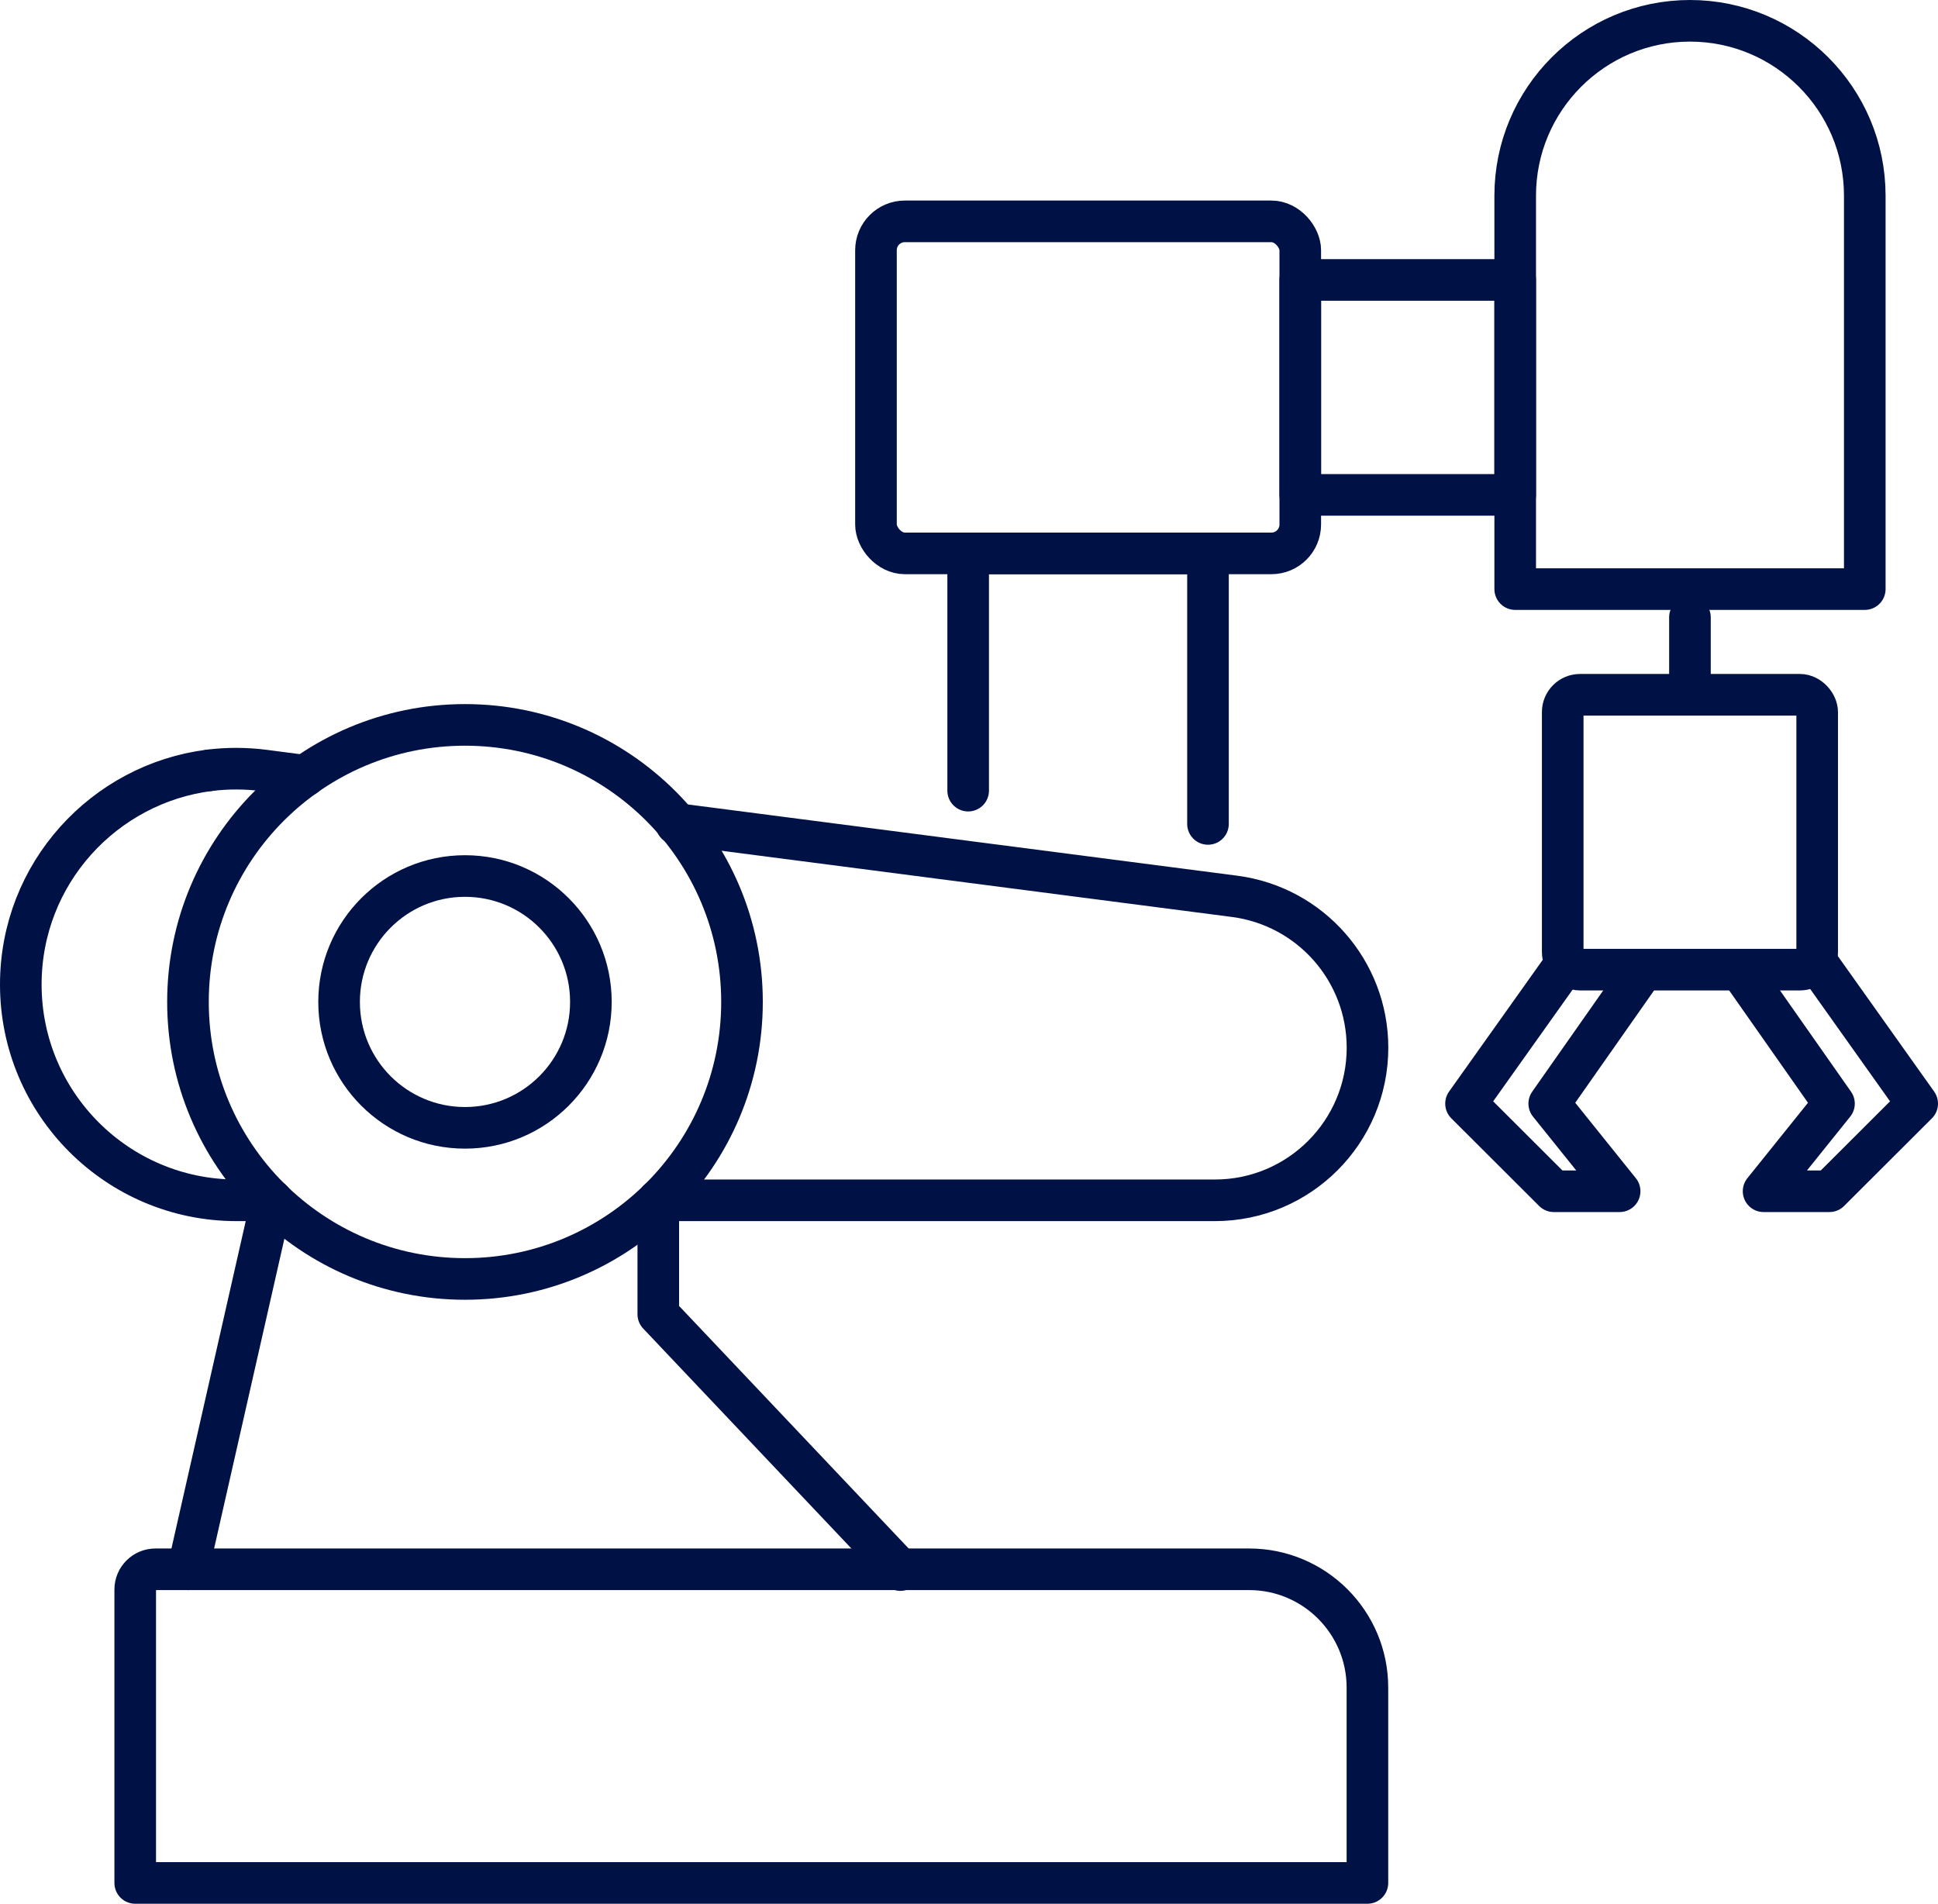
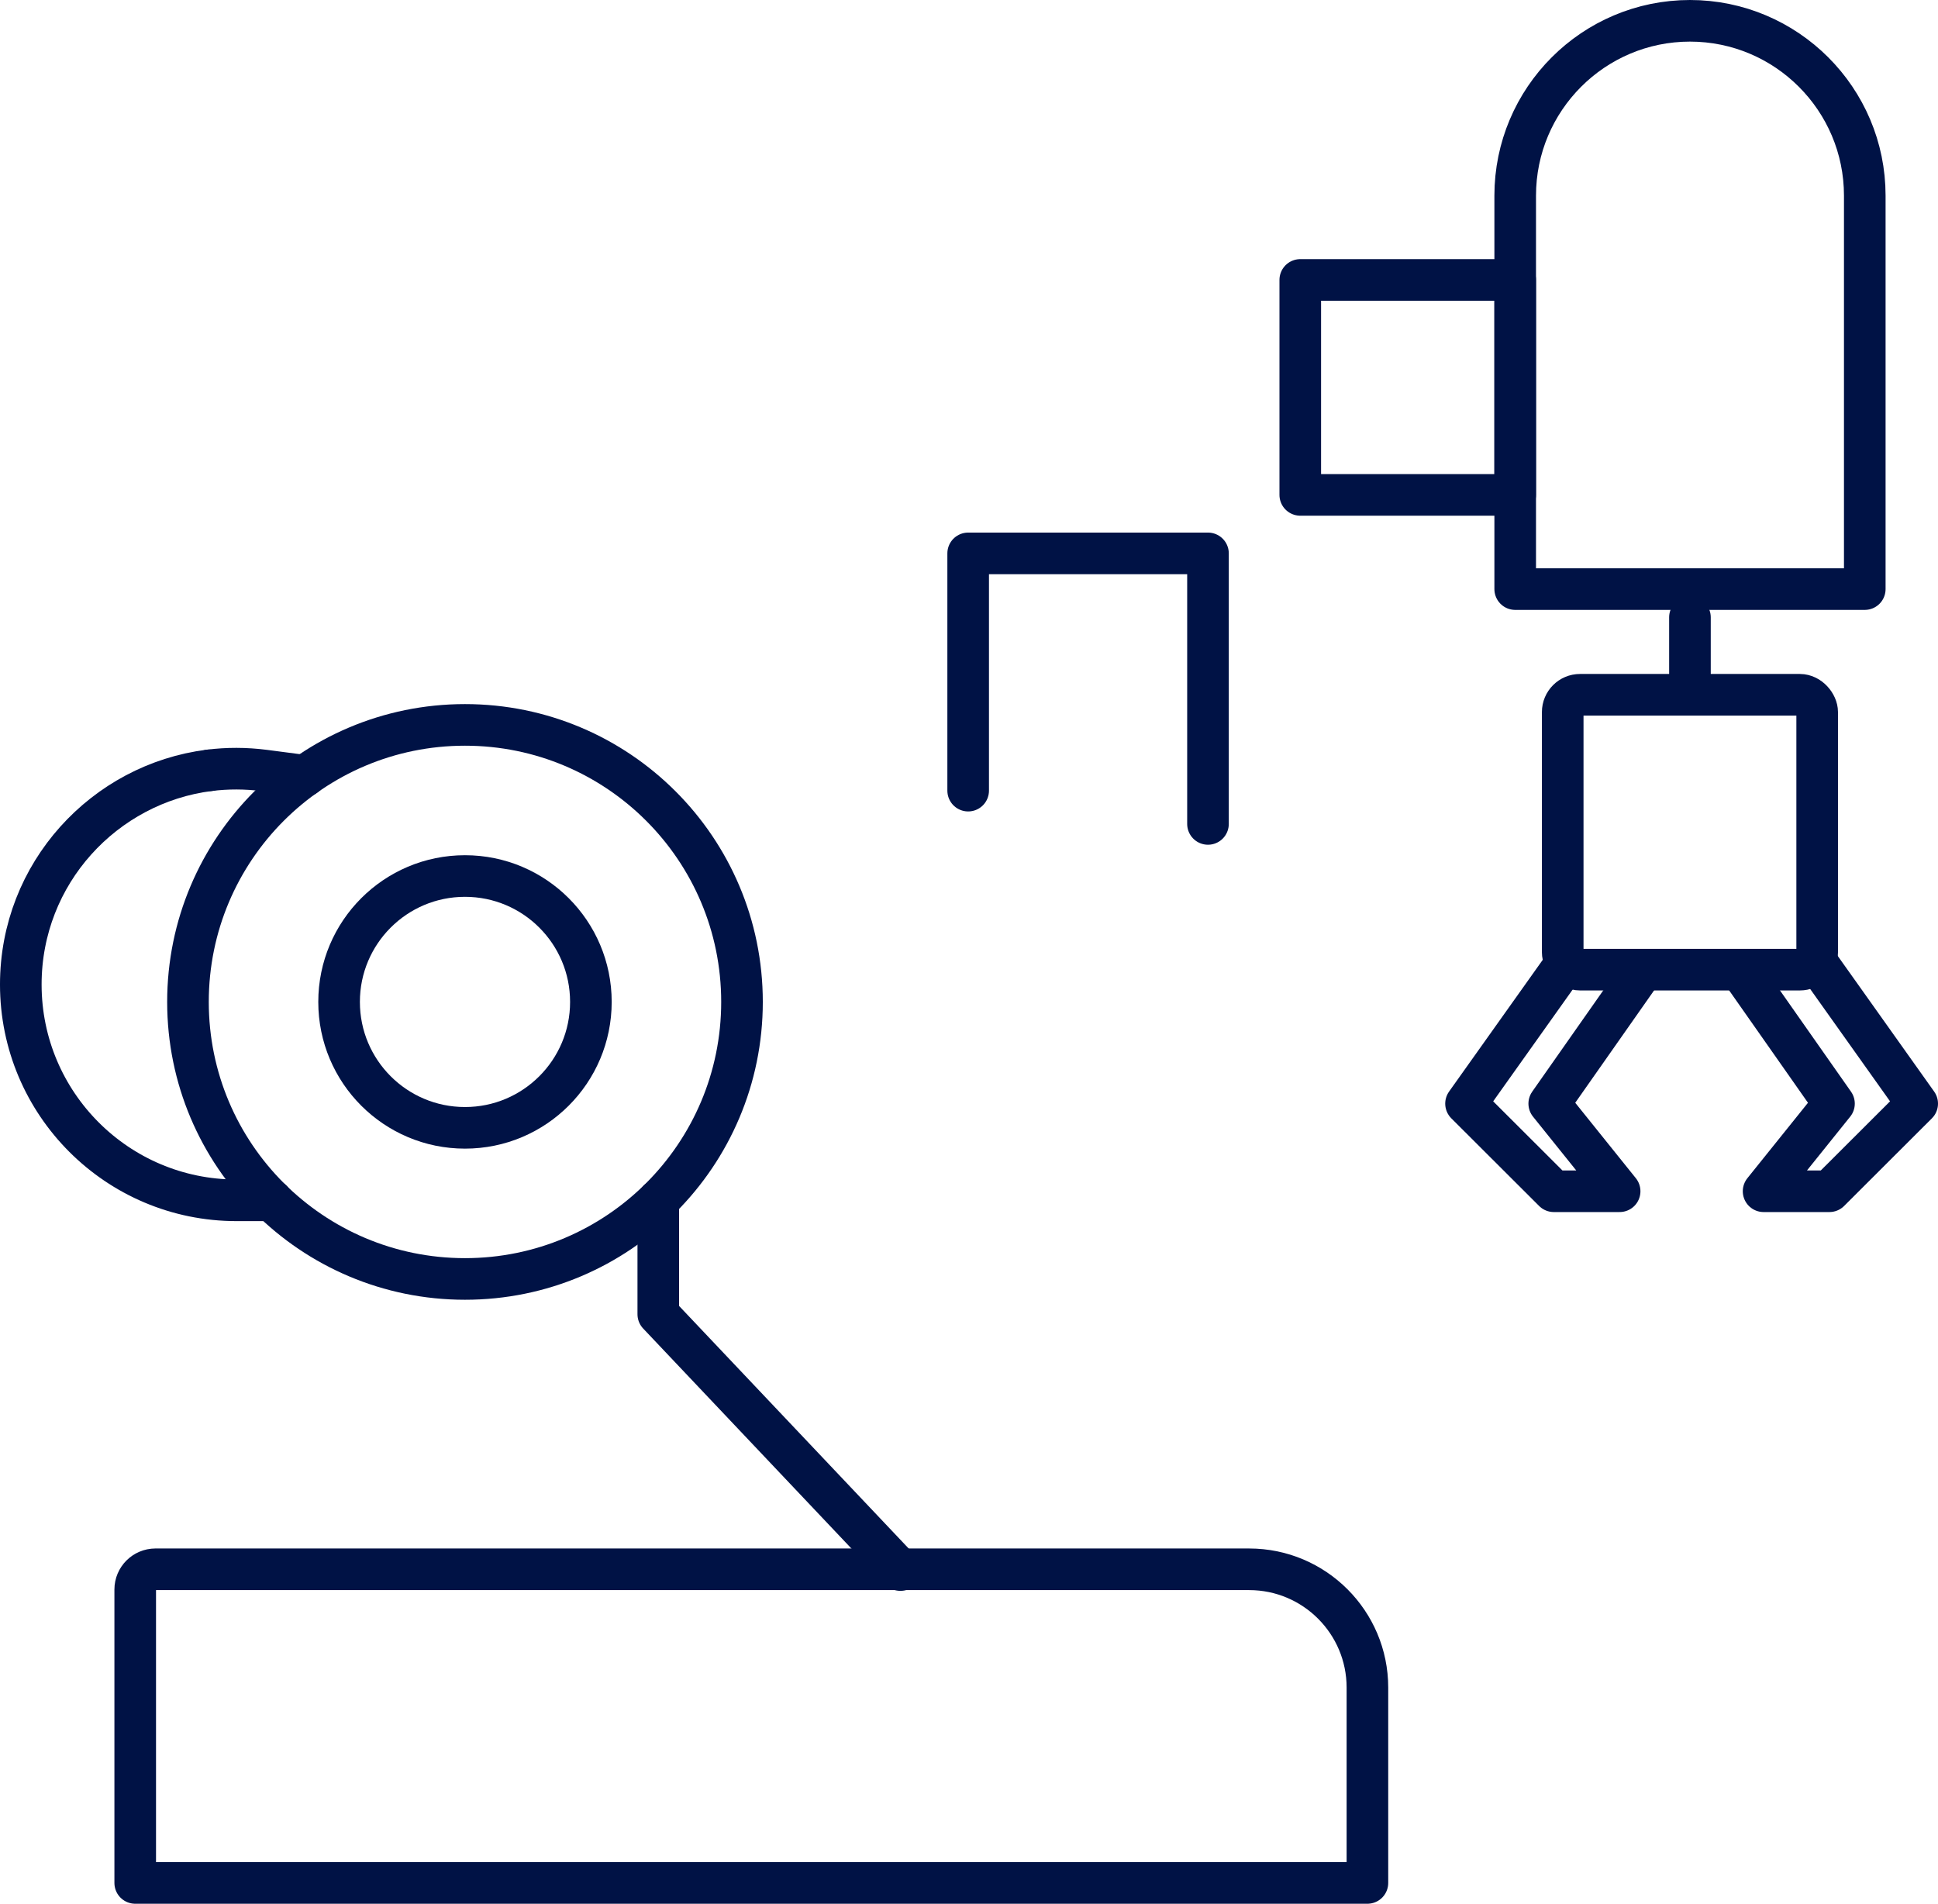
<svg xmlns="http://www.w3.org/2000/svg" id="b" viewBox="0 0 232.9 228.77">
  <defs>
    <style>.d{fill:none;stroke:#001245;stroke-linecap:round;stroke-linejoin:round;stroke-width:5px;}</style>
  </defs>
  <g id="c">
    <path class="d" d="m18.67,188.58h131.45c7.84,0,14.21,6.37,14.21,14.21v23.48H16.25v-35.26c0-1.34,1.09-2.43,2.43-2.43Z" />
-     <rect class="d" x="105.27" y="26.6" width="50.99" height="39.9" rx="3.47" ry="3.47" />
    <rect class="d" x="156.26" y="33.64" width="25.83" height="25.83" />
    <polyline class="d" points="116.35 95.01 116.35 66.5 145.17 66.5 145.17 99.01" />
    <rect class="d" x="187.8" y="83.49" width="30.58" height="33.03" rx="2.08" ry="2.08" />
    <path class="d" d="m203.09,2.5h0c11.59,0,21.01,9.41,21.01,21.01v47.28h-42.01V23.51c0-11.59,9.41-21.01,21.01-21.01Z" />
    <circle class="d" cx="55.88" cy="120.4" r="33.29" />
    <circle class="d" cx="55.88" cy="120.4" r="15.13" />
-     <line class="d" x1="32.66" y1="144.24" x2="22.6" y2="188.58" />
    <polyline class="d" points="79.11 144.24 79.11 157.93 108.21 188.67" />
    <line class="d" x1="203.09" y1="74.18" x2="203.09" y2="81.28" />
    <polyline class="d" points="218.15 115.39 230.4 132.62 219.85 143.15 211.94 143.15 220.4 132.62 209.11 116.53" />
    <polyline class="d" points="188.22 115.69 176.18 132.62 186.73 143.15 194.64 143.15 186.18 132.62 197.47 116.53" />
    <path class="d" d="m32.66,144.24h-4.23c-14.32,0-25.93-11.61-25.93-25.93h0c0-13.38,10.05-24.15,22.66-25.74" />
-     <path class="d" d="m81.28,99.01l67.08,8.7c9.14,1.19,15.98,8.97,15.98,18.19h0c0,10.13-8.21,18.34-18.34,18.34h-66.89" />
    <path class="d" d="m25.16,92.57c2.14-.27,4.36-.27,6.61.02l4.89.64" />
  </g>
</svg>